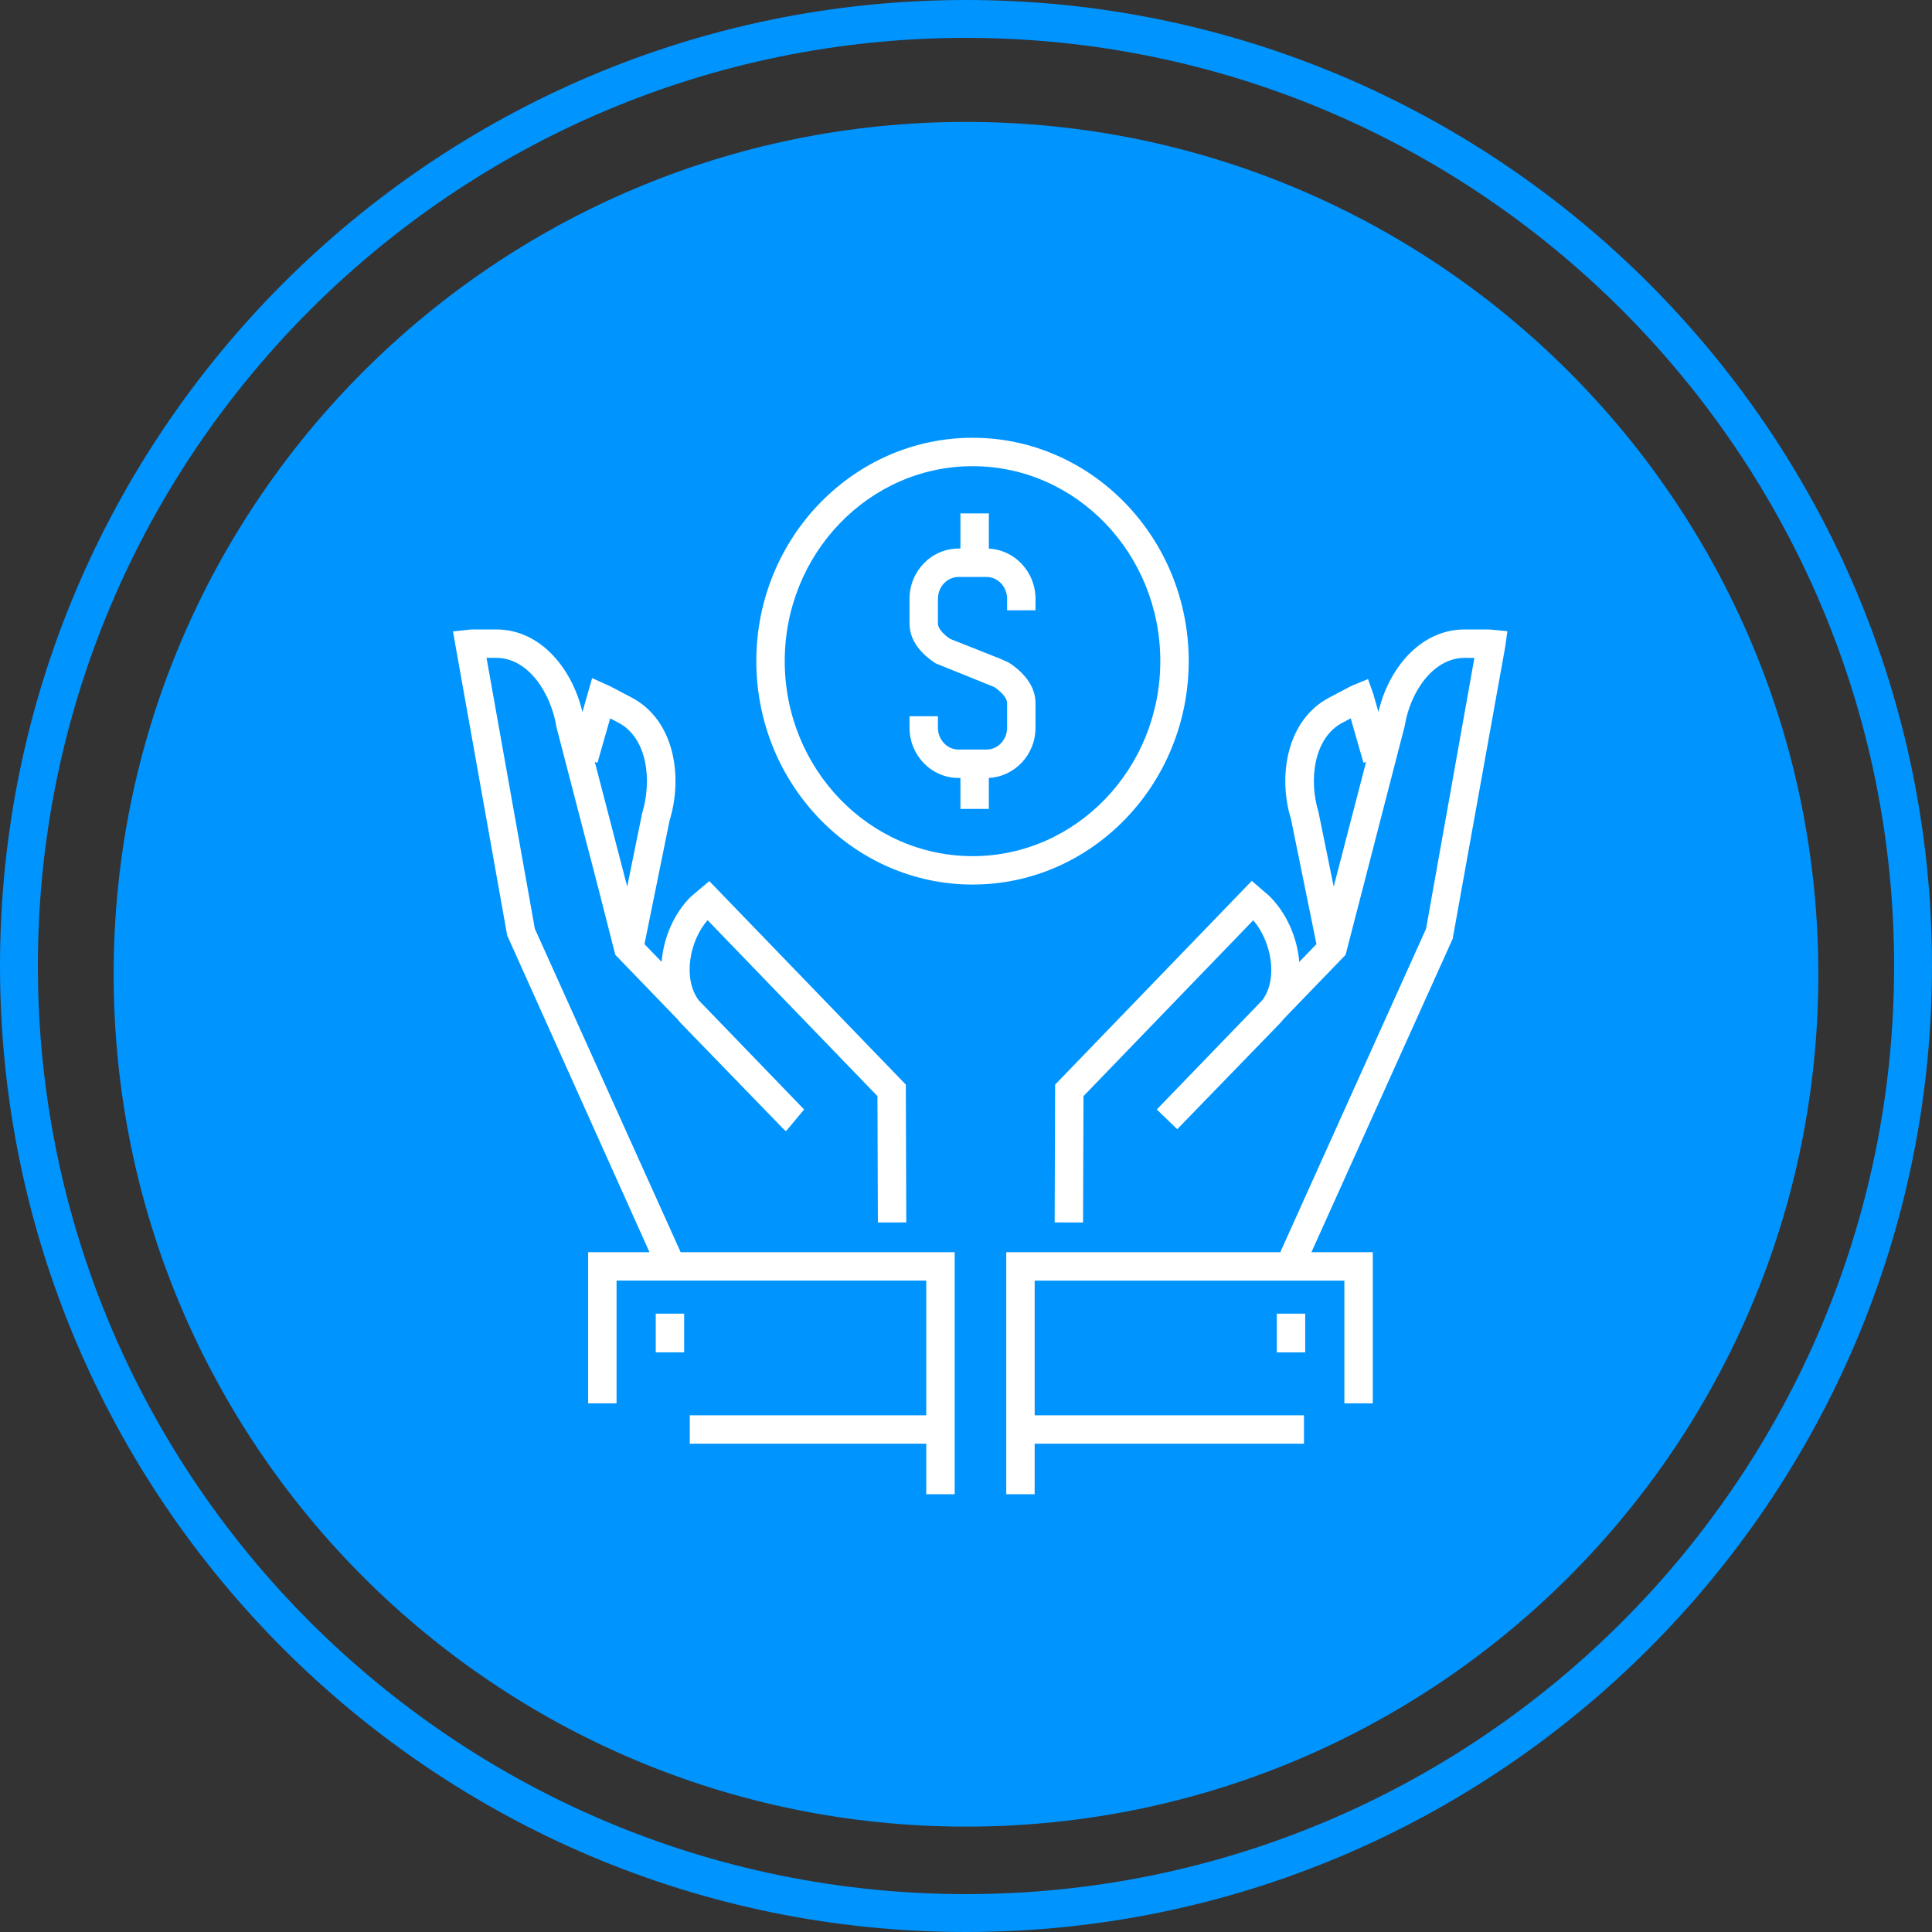
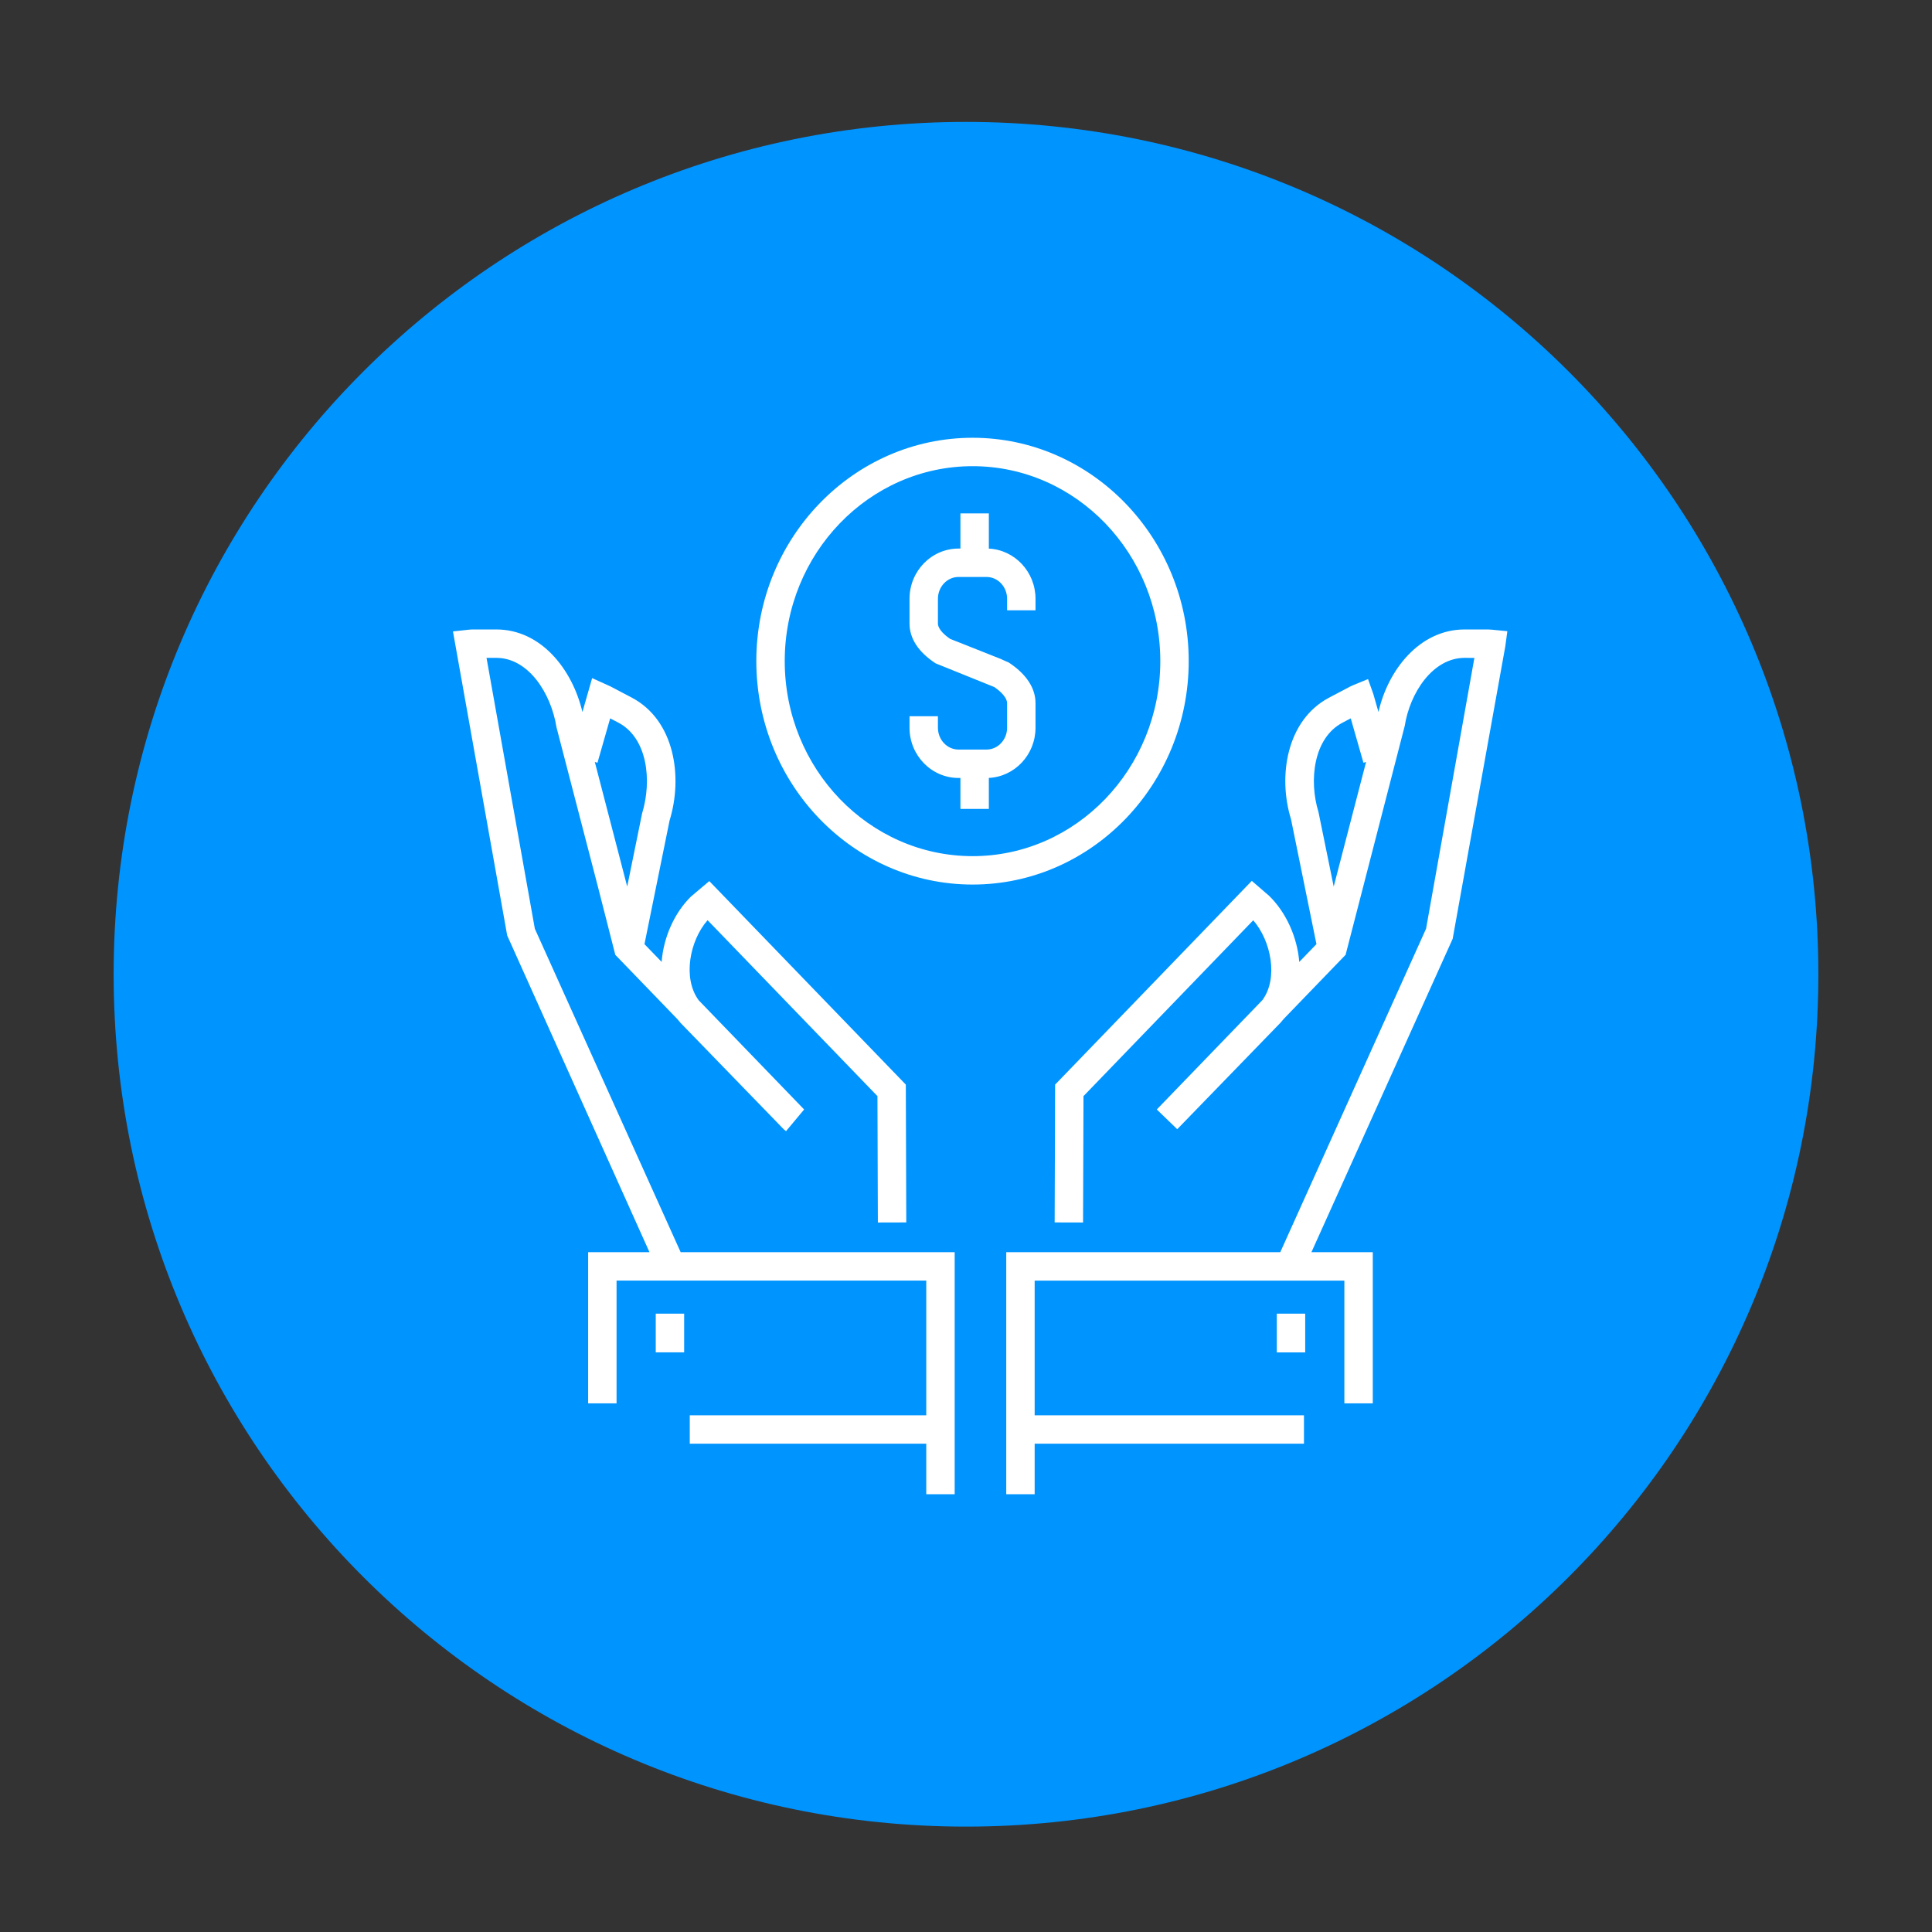
<svg xmlns="http://www.w3.org/2000/svg" width="102px" height="102px" viewBox="0 0 102 102" version="1.1">
  <rect x="0" y="0" width="102" height="102" fill="#333333" stroke="none" />
  <title>Group 7</title>
  <g id="Symbols" stroke="none" stroke-width="1" fill="none" fill-rule="evenodd">
    <g id="Content-/-PF-/-Box-04" transform="translate(-308, -1020)">
      <g id="Group-7" transform="translate(308, 1020)">
        <path d="M51,96.436 C75.853,96.436 96,76.289 96,51.436 C96,26.583 75.853,6.436 51,6.436 C26.147,6.436 6,26.583 6,51.436 C6,76.289 26.147,96.436 51,96.436" id="Fill-1" fill="#0094FF" />
-         <path d="M51,2 C23.981,2 2,23.981 2,51 C2,78.019 23.981,100 51,100 C78.019,100 100,78.019 100,51 C100,23.981 78.019,2 51,2 M51,102 C22.878,102 0,79.122 0,51 C0,22.878 22.878,0 51,0 C79.122,0 102,22.878 102,51 C102,79.122 79.122,102 51,102" id="Fill-3" fill="#0094FF" />
        <path d="M52.206,42.707 L50.706,42.707 L50.706,41.073 L50.606,41.073 C49.179,41.073 48.018,39.883 48.018,38.42 L48.018,37.813 L49.518,37.813 L49.518,38.42 C49.518,39.056 50.006,39.573 50.606,39.573 L52.083,39.573 C52.682,39.573 53.17,39.056 53.17,38.42 L53.17,37.123 C53.17,36.879 52.92,36.565 52.497,36.274 L49.395,35.022 C48.481,34.42 48.018,33.709 48.018,32.911 L48.018,31.615 C48.018,30.152 49.179,28.961 50.606,28.961 L50.706,28.961 L50.706,27.105 L52.206,27.105 L52.206,28.964 C53.576,29.03 54.67,30.194 54.67,31.615 L54.67,32.221 L53.17,32.221 L53.17,31.615 C53.17,30.978 52.682,30.461 52.083,30.461 L50.606,30.461 C50.006,30.461 49.518,30.978 49.518,31.615 L49.518,32.911 C49.518,33.229 49.895,33.546 50.16,33.728 L50.452,33.845 L50.453,33.844 L52.887,34.81 L52.885,34.814 L53.261,34.98 C54.183,35.586 54.67,36.327 54.67,37.123 L54.67,38.42 C54.67,39.841 53.576,41.004 52.206,41.07 L52.206,42.707 Z M51.35,24.612 C45.88,24.612 41.43,29.228 41.43,34.902 C41.43,40.581 45.88,45.2 51.35,45.2 C56.813,45.2 61.258,40.581 61.258,34.902 C61.258,29.228 56.813,24.612 51.35,24.612 L51.35,24.612 Z M51.35,46.7 C45.053,46.7 39.93,41.408 39.93,34.902 C39.93,28.401 45.053,23.112 51.35,23.112 C57.64,23.112 62.758,28.401 62.758,34.902 C62.758,41.408 57.64,46.7 51.35,46.7 L51.35,46.7 Z M34.62,71.398 L36.12,71.398 L36.12,69.354 L34.62,69.354 L34.62,71.398 Z M67.408,71.399 L68.908,71.399 L68.908,69.355 L67.408,69.355 L67.408,71.399 Z M31.403,40.228 L33.113,46.806 L33.898,42.951 C34.438,41.188 34.173,38.959 32.655,38.157 L32.214,37.926 L31.544,40.269 L31.403,40.228 Z M50.402,78.889 L48.902,78.889 L48.902,76.22 L36.416,76.22 L36.416,74.72 L48.902,74.72 L48.902,67.609 L32.551,67.609 L32.551,74.091 L31.051,74.091 L31.051,66.109 L34.289,66.109 L26.777,49.387 L23.914,33.336 L24.711,33.249 C24.801,33.239 24.874,33.232 24.95,33.232 L26.202,33.232 C28.572,33.232 30.225,35.351 30.749,37.592 L31.262,35.801 L32.052,36.158 C32.139,36.195 32.19,36.218 32.243,36.246 L33.354,36.83 C35.612,38.022 36.066,40.998 35.35,43.321 L34.025,49.846 L34.931,50.783 C35.031,49.479 35.609,48.186 36.482,47.332 L37.447,46.517 L47.823,57.262 L47.847,64.538 L46.347,64.542 L46.325,57.87 L37.357,48.582 C36.42,49.643 36.023,51.636 36.889,52.811 L42.454,58.575 L41.498,59.72 L41.373,59.616 L35.935,54.009 C35.874,53.942 35.816,53.874 35.761,53.803 L32.485,50.41 L31.582,46.873 L29.381,38.401 C29.092,36.585 27.89,34.732 26.202,34.732 L25.686,34.732 L28.237,49.032 L35.935,66.109 L50.402,66.109 L50.402,78.889 Z M71.312,37.926 L70.871,38.158 C69.354,38.959 69.089,41.188 69.611,42.879 L70.413,46.808 L72.122,40.229 L71.983,40.269 L71.312,37.926 Z M54.625,78.889 L53.125,78.889 L53.125,66.11 L67.592,66.11 L75.289,49.033 L77.84,34.735 L77.325,34.732 C75.636,34.733 74.435,36.586 74.162,38.329 L71.041,50.41 L67.777,53.791 C67.724,53.859 67.666,53.927 67.607,53.992 L62.152,59.617 L61.073,58.575 L66.65,52.799 C67.496,51.649 67.113,49.682 66.165,48.586 L57.203,57.87 L57.18,64.542 L55.68,64.538 L55.705,57.262 L66.089,46.505 L67.005,47.297 C67.901,48.172 68.489,49.476 68.595,50.785 L69.502,49.845 L68.159,43.25 C67.46,40.998 67.915,38.022 70.172,36.831 L71.289,36.243 C71.336,36.218 71.392,36.194 71.449,36.17 L72.224,35.852 L72.504,36.637 L72.777,37.592 C73.272,35.389 74.932,33.233 77.325,33.232 L78.578,33.233 C78.643,33.233 78.707,33.238 78.773,33.245 L79.581,33.324 L79.472,34.126 L76.694,49.564 L69.237,66.11 L72.476,66.11 L72.476,74.091 L70.976,74.091 L70.976,67.61 L54.625,67.61 L54.625,74.72 L68.843,74.72 L68.843,76.22 L54.625,76.22 L54.625,78.889 Z" id="Fill-5" fill="#FFFFFF" />
      </g>
    </g>
  </g>
</svg>